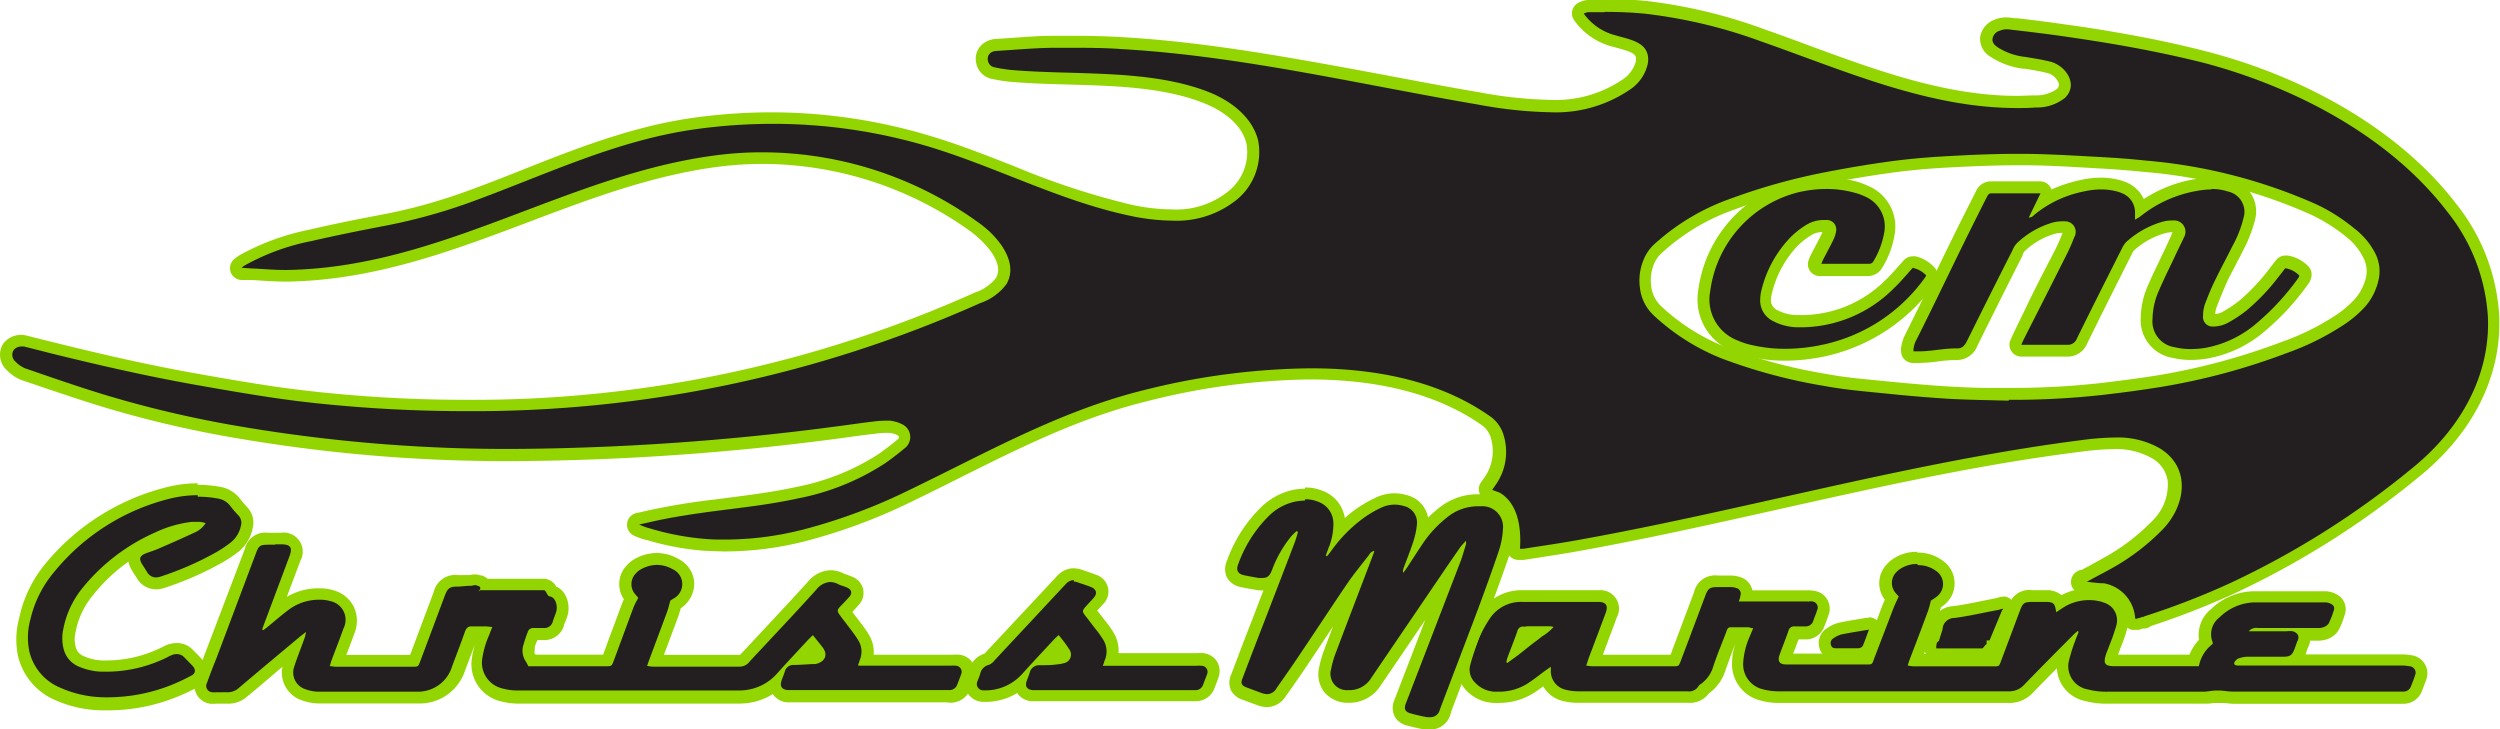
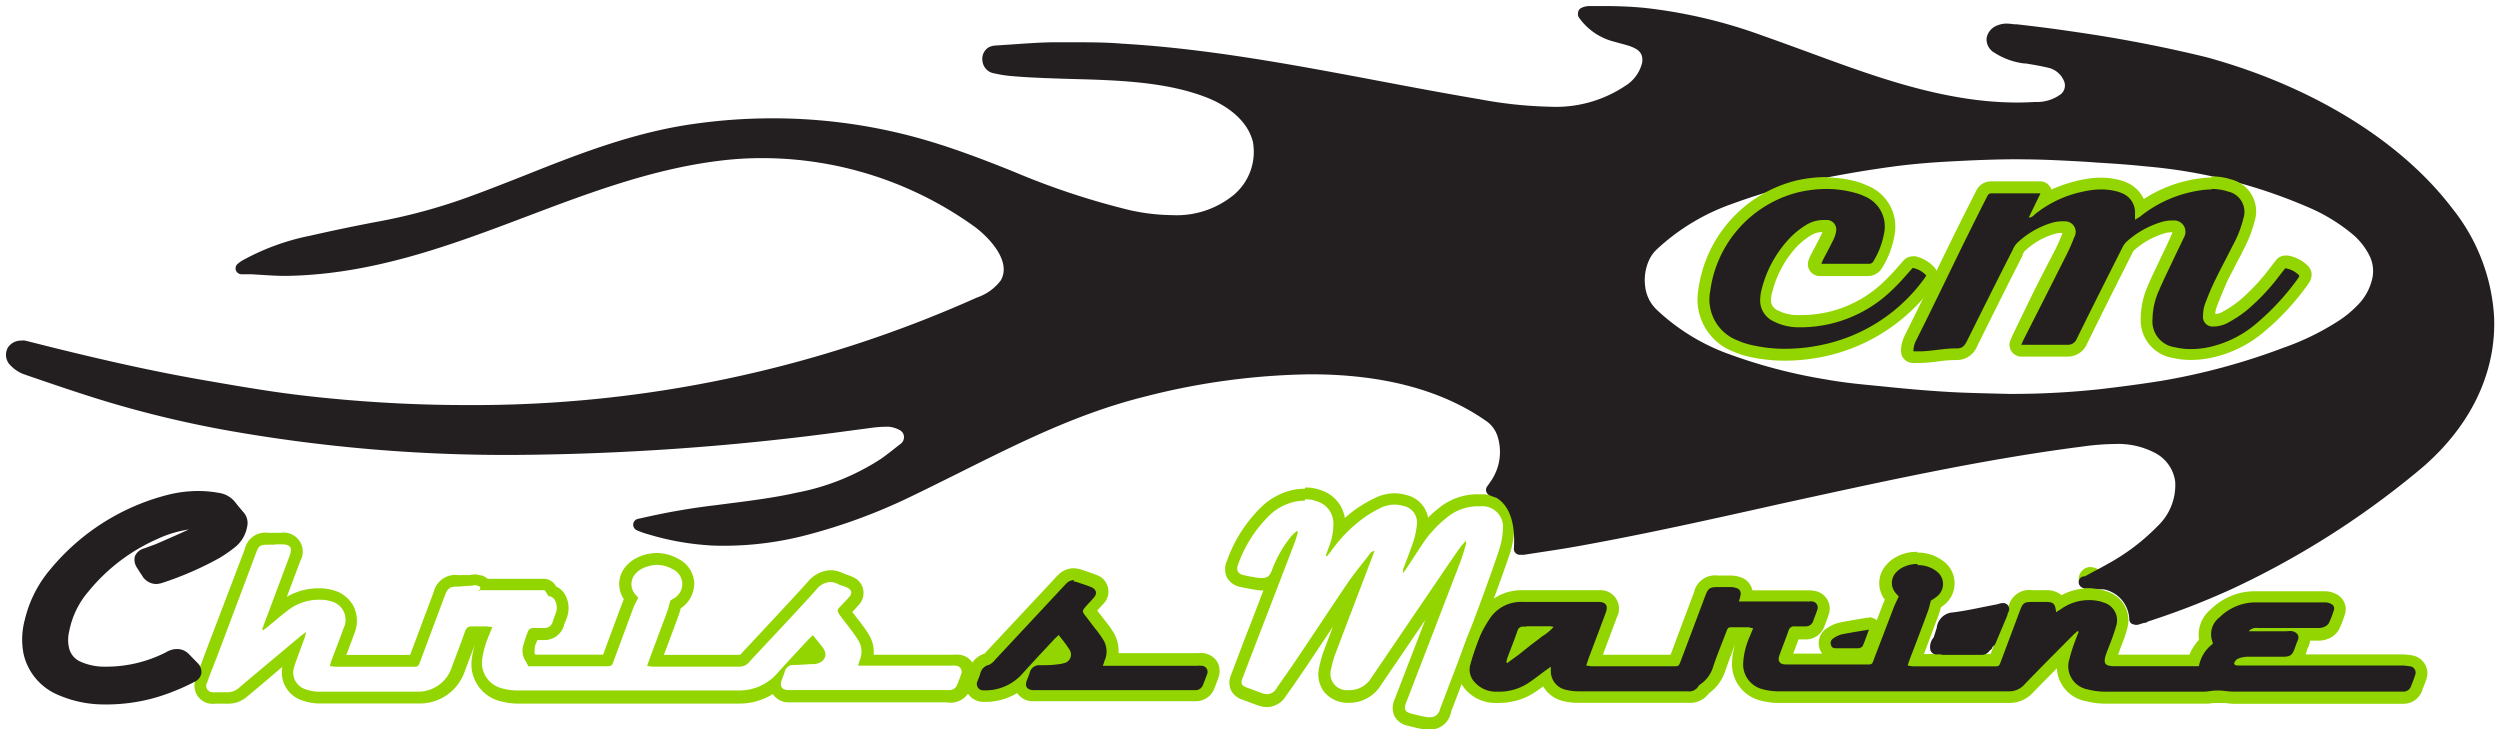
<svg xmlns="http://www.w3.org/2000/svg" viewBox="0 0 262.62 76.58">
  <g id="Layer_2" data-name="Layer 2">
    <g id="Layer_1-2" data-name="Layer 1">
      <path d="M219.62,61.45a.62.62,0,0,1-.42-.15l-.08-.07a.63.63,0,0,1,.46-1,.52.52,0,0,1,.21,0,.65.65,0,0,1,.44.53.61.61,0,0,1-.26.6A.64.64,0,0,1,219.62,61.45Z" style="fill:#231f20" />
      <path d="M219.58,60.8l.06,0h0l0,0m0-1.24a1.26,1.26,0,0,0-1.09.61,1.24,1.24,0,0,0,.18,1.52l.08.07a1.24,1.24,0,0,0,.84.32,1.18,1.18,0,0,0,.58-.14,1.26,1.26,0,0,0,.67-1.22,1.22,1.22,0,0,0-.84-1.08l-.05,0a1.24,1.24,0,0,0-.37-.06Z" style="fill:#93d500" />
      <path d="M211,73.31c-1.73,0-3.45,0-5.18,0H187.12A6.65,6.65,0,0,1,185,73a3.3,3.3,0,0,1-2.42-3.38,8.66,8.66,0,0,1,.76-3l0-.08h-1.32s-.31.81-.31.81c-.38,1-.77,2-1.13,3a4,4,0,0,1-1.46,2l-.13.09a1.72,1.72,0,0,1-1.67.82H165.78a5.83,5.83,0,0,1-1.4-.17,2.6,2.6,0,0,1-2-1.92l-.29.22c-.37.27-.73.55-1.11.8a6.18,6.18,0,0,1-3.54,1.08l-.47,0a3.57,3.57,0,0,1-2.52-1.16,2.53,2.53,0,0,1-.58-2.45,26.6,26.6,0,0,1,.94-2.82A12.5,12.5,0,0,1,156,64.74a4.57,4.57,0,0,1,4-2.1l3.15,0h4.87a1.54,1.54,0,0,1,1.3.58,1.51,1.51,0,0,1,.05,1.4l-1.06,2.82s-.73,2-.74,2h8.45l2.63-7a1.68,1.68,0,0,1,1.92-1.34h1.35a2.87,2.87,0,0,1,.79.14,1.21,1.21,0,0,1,.85,1.41h6.25l.18.62v-.62a2.64,2.64,0,0,1,.62,0,1.33,1.33,0,0,1,.9.62,1.35,1.35,0,0,1,.08,1.09c-.08.24-.17.48-.26.72s-.11.29-.16.43a1.45,1.45,0,0,1-1.33,1c-.31,0-.61,0-.92,0h-.28c-.24.52-.42,1-.61,1.5s-.28.71-.4,1.08a.51.51,0,0,0,0,.17l.2,0a1.18,1.18,0,0,1,.31,0h8.27c0-.08.06-.16.08-.22.65-1.76,1.29-3.48,2-5.23.11-.31.25-.6.39-.91l0,0-.06-.07a2.23,2.23,0,0,1,.09-3,2.37,2.37,0,0,1,.28-.27,3.82,3.82,0,0,1,2.4-.79,3.77,3.77,0,0,1,2.4.8,2.26,2.26,0,0,1,0,3.62,5.45,5.45,0,0,1-.45.32l0,.16c-.08.28-.15.54-.24.8l-1.23,3.28-.63,1.67h8.3s2-5.47,2-5.47a1.59,1.59,0,0,1,1.87-1.29h1.41c.79,0,1.25.2,1.49.7a5.55,5.55,0,0,1,4.08-.8,4.81,4.81,0,0,1,.75.22,2.57,2.57,0,0,1,1.66,3.16,14.86,14.86,0,0,1-.53,1.55c-.08.2-.15.41-.23.61l-.15.41a5.35,5.35,0,0,0-.24.67l0,.2.24,0h8.51a4.36,4.36,0,0,1,1.28-2,2.86,2.86,0,0,1,1-3,6,6,0,0,1,4.06-1.75c1.12,0,2.23,0,3.35,0h4.18a2,2,0,0,1,.93.26,1.11,1.11,0,0,1,.53,1.38l-.1.28a6.91,6.91,0,0,1-.49,1.22,1.63,1.63,0,0,1-1,.71,2.3,2.3,0,0,1-.71.09H242a1.28,1.28,0,0,1-.08,1,4.09,4.09,0,0,0-.18.49l-.12.31a2,2,0,0,1-.55.88h11.26a6,6,0,0,1,.88.09,1.29,1.29,0,0,1,1.08,1.74c-.1.34-.23.68-.36,1l-.07.19a1.46,1.46,0,0,1-1.33,1h-.45l-.14-.62v.62H234.56a7.59,7.59,0,0,1-.95-.07l-.42,0-.27,0-.54.06c-.31,0-.62.07-.94.07h-9.93a8.39,8.39,0,0,1-2.33-.27,3.1,3.1,0,0,1-2.37-3.91,5.87,5.87,0,0,1,.16-.6c-1.29,1.29-2.58,2.59-3.84,3.9a2.72,2.72,0,0,1-2.07.89Zm-51-6.68c-.19.53-.39,1.06-.59,1.59l1.38-1,.79-.61h-1.56A.39.39,0,0,1,160,66.63Z" style="fill:#231f20" />
      <path d="M201.44,59.37a3.12,3.12,0,0,1,2,.65,1.65,1.65,0,0,1,0,2.66,5.38,5.38,0,0,1-.6.41c-.11.41-.19.78-.32,1.13-.62,1.69-1.26,3.36-1.89,5-.08.21-.14.41-.23.69A5.27,5.27,0,0,0,201,70h8.42c.57,0,.58,0,.78-.55q1-2.66,2-5.33c.3-.79.44-.88,1.3-.89h1.39c.84,0,1,.18,1.1,1.08l.62-.4a5,5,0,0,1,2.79-.87,4.58,4.58,0,0,1,1,.09,3.48,3.48,0,0,1,.63.18,1.94,1.94,0,0,1,1.28,2.42,20.31,20.31,0,0,1-.74,2.11c-.13.38-.31.75-.41,1.14-.18.73,0,.94.75,1h8.42c.2,0,.4,0,.66,0a3.81,3.81,0,0,1,1.45-2.34,1.18,1.18,0,0,0,0-.16,2.22,2.22,0,0,1,.71-2.62,5.41,5.41,0,0,1,3.64-1.58c1.11,0,2.21,0,3.32,0l4.19,0a1.25,1.25,0,0,1,.62.19.49.49,0,0,1,.25.62,9.59,9.59,0,0,1-.55,1.41,1.13,1.13,0,0,1-.63.41,1.43,1.43,0,0,1-.51.06h-6.33a1,1,0,0,0-.92.34h4a2.39,2.39,0,0,1,.6,0c.46.12.78.46.53,1-.13.28-.21.57-.32.85-.25.66-.46.82-1.16.83H236a3,3,0,0,0-.87.19.79.79,0,0,0-.32.26c-.2.26-.13.43.2.47h.1c.17,0,.34,0,.5,0h16.72a5,5,0,0,1,.78.08.67.67,0,0,1,.59.94c-.12.39-.28.78-.43,1.16a.82.82,0,0,1-.78.56H234.56c-.44,0-.88-.08-1.32-.11l-.32,0h-.1c-.46,0-.92.12-1.38.12h-10a7.66,7.66,0,0,1-2.13-.24,2.47,2.47,0,0,1-1.93-3.17,17.09,17.09,0,0,1,.64-2c.1-.29.23-.58.34-.88l-.12-.08c-.15.14-.31.27-.46.42-1.72,1.73-3.45,3.46-5.14,5.22a2.09,2.09,0,0,1-1.62.69h-24a6.43,6.43,0,0,1-1.9-.23,2.68,2.68,0,0,1-2-2.78,8,8,0,0,1,.71-2.8c.1-.26.21-.51.34-.82-.22,0-.37-.09-.52-.1h-1.57c-.55,0-.56,0-.75.52-.47,1.24-1,2.49-1.4,3.74a3.4,3.4,0,0,1-1.23,1.68.9.9,0,0,0-.27.24,1.15,1.15,0,0,1-1.17.55H165.78a5.22,5.22,0,0,1-1.25-.15,2,2,0,0,1-1.62-1.94c0-.12,0-.24,0-.49l-.62.44c-.54.4-1.06.81-1.61,1.18a5.55,5.55,0,0,1-3.19,1H157a3,3,0,0,1-2.09-1,1.89,1.89,0,0,1-.45-1.86,28.75,28.75,0,0,1,.91-2.76,13,13,0,0,1,1.09-2,3.93,3.93,0,0,1,3.45-1.81c1,0,2.09,0,3.13,0h4.86c.8,0,1.06.39.78,1.14-.59,1.59-1.19,3.17-1.79,4.76-.08.24-.16.48-.26.8.25,0,.42.06.59.06h8.54c.59,0,.59,0,.81-.59q1.29-3.41,2.56-6.8c.31-.81.48-.93,1.34-.93h1.33a1.92,1.92,0,0,1,.59.1.6.6,0,0,1,.43.81c0,.17-.08.34-.15.6.26,0,.47,0,.68,0h6.55a2.59,2.59,0,0,1,.48,0,.64.64,0,0,1,.51.91c-.12.38-.28.75-.41,1.13a.81.81,0,0,1-.78.58c-.29,0-.59,0-.89,0h-.28a.6.6,0,0,0-.65.45c-.29.86-.64,1.69-.94,2.55-.24.65,0,1,.68,1h0c.11,0,.22,0,.33,0h8.21c.48,0,.51,0,.72-.63l2-5.22c.16-.43.37-.84.58-1.29-.08-.09-.21-.22-.32-.36a1.61,1.61,0,0,1,.07-2.2l.22-.21a3.17,3.17,0,0,1,2-.64m-41.08,6.57H160a.59.59,0,0,0-.6.47c-.34,1-.71,1.89-1.06,2.84a3.13,3.13,0,0,0-.1.44l.09.08,1.2-.87,1.25-1c.4-.31.82-.6,1.2-.92a5.32,5.32,0,0,0,1.22-1,2.36,2.36,0,0,0-.35-.07h0l-2.53,0m41.08-7.82h0a4.39,4.39,0,0,0-2.8.93,2.65,2.65,0,0,0-.34.33A2.86,2.86,0,0,0,198,63c-.1.21-.19.43-.28.66-.64,1.69-1.26,3.35-1.89,5h-7.46l.15-.39c.14-.37.28-.73.41-1.1l.86,0a2.07,2.07,0,0,0,1.87-1.41c.05-.14.11-.28.16-.41s.19-.51.27-.76a1.88,1.88,0,0,0-1.43-2.51,3.38,3.38,0,0,0-.75-.07h-5.83a1.8,1.8,0,0,0-1.24-1.37,3,3,0,0,0-1-.18h-1.38a2.26,2.26,0,0,0-2.5,1.74l-1.18,3.14-1.29,3.44h-7.11l.41-1.1c.35-.94.71-1.89,1.06-2.84A1.94,1.94,0,0,0,168,62h-4.91c-1.05,0-2.1,0-3.15,0a5.18,5.18,0,0,0-4.48,2.38,13.67,13.67,0,0,0-1.19,2.22,25.55,25.55,0,0,0-1,2.88,3.12,3.12,0,0,0,.72,3,4.15,4.15,0,0,0,2.94,1.36,4.35,4.35,0,0,0,.51,0,6.88,6.88,0,0,0,3.89-1.18c.27-.18.53-.37.78-.56a3.26,3.26,0,0,0,2.12,1.55,6.52,6.52,0,0,0,1.55.18h11.57a2.46,2.46,0,0,0,2.17-1h0a4.59,4.59,0,0,0,1.69-2.28c.35-1,.73-2,1.1-3l0,0a6.9,6.9,0,0,0-.36,2,3.93,3.93,0,0,0,2.85,4,7.39,7.39,0,0,0,2.28.29H211a3.31,3.31,0,0,0,2.56-1.08c.82-.85,1.67-1.71,2.51-2.56A3.69,3.69,0,0,0,219,73.63a8.9,8.9,0,0,0,2.47.29h10c.37,0,.71,0,1-.07l.45,0h.23l.41,0c.32,0,.65.07,1,.08h18a2.07,2.07,0,0,0,1.87-1.36l.07-.19c.13-.34.27-.69.38-1a1.92,1.92,0,0,0-1.58-2.55,6.83,6.83,0,0,0-1-.09H242.2v0l.12-.34c0-.14.1-.29.16-.43a2,2,0,0,0,.19-.67h.77a2.72,2.72,0,0,0,.91-.12,2.28,2.28,0,0,0,1.33-1,8.76,8.76,0,0,0,.54-1.32l.09-.28a1.75,1.75,0,0,0-.82-2.13,2.64,2.64,0,0,0-1.22-.34h-4.2c-1.29,0-2.36,0-3.35,0A6.62,6.62,0,0,0,232.25,64,3.48,3.48,0,0,0,231,67.21a5,5,0,0,0-1,1.56h-7.48l0-.06.16-.42c.07-.21.15-.41.23-.61a14,14,0,0,0,.54-1.62,3.16,3.16,0,0,0-2-3.89,4.34,4.34,0,0,0-.86-.25,6.06,6.06,0,0,0-1.19-.11,6,6,0,0,0-2.84.71,2.38,2.38,0,0,0-1.65-.52h-1.42A2.21,2.21,0,0,0,211,63.7l-.75,2-1.14,3h-7l.3-.8c.42-1.11.83-2.21,1.24-3.31.1-.27.17-.53.24-.79l.31-.23a2.89,2.89,0,0,0,0-4.58,4.36,4.36,0,0,0-2.8-.94Z" style="fill:#93d500" />
-       <path d="M23.77,73.3h-1.1a2.53,2.53,0,0,1-.48,0,1.36,1.36,0,0,1-1-.64,1.37,1.37,0,0,1-.05-1.16c.24-.65.48-1.3.73-1.95l4.38-11.66a1.6,1.6,0,0,1,1.87-1.29h1.42a1.68,1.68,0,0,1,1.43.57,1.66,1.66,0,0,1,0,1.52l-2.18,5.8c.32-.26.64-.52,1-.77a5.94,5.94,0,0,1,3.71-1.29h.24a4.77,4.77,0,0,1,1.11.18,2.65,2.65,0,0,1,1.83,3.61c-.25.7-.52,1.4-.78,2.09l-.42,1.12h8l2.63-7A1.71,1.71,0,0,1,48.05,61l.58,0c.24,0,.47,0,.71,0h.13a1.29,1.29,0,0,1,.4-.08.88.88,0,0,1,.33.06l.17.06a1,1,0,0,1,.58.4h6.22A1,1,0,0,1,58,62l0,.06a1.39,1.39,0,0,1,.79.59A2.28,2.28,0,0,1,59,64.52c-.05.14-.1.29-.16.43s-.13.35-.19.52a1.47,1.47,0,0,1-1.42,1.07q-.41,0-.81,0h-.33a5.26,5.26,0,0,0-.28.6,3.4,3.4,0,0,0-.23.65c-.1.61-.15,1,.09,1.26a1.22,1.22,0,0,1,.2.32h7.92c0-.06.73-2,.73-2,.47-1.28.94-2.56,1.42-3.83a6.5,6.5,0,0,1,.33-.72l0,0a2.23,2.23,0,0,1,.08-3.08,2.72,2.72,0,0,1,.62-.5,4.22,4.22,0,0,1,2-.56,4,4,0,0,1,2,.53,2.4,2.4,0,0,1,1.34,2,2.53,2.53,0,0,1-1.2,2.16l-.14.09,0,.2c-.09.3-.16.58-.26.84-.42,1.14-.85,2.28-1.28,3.42l-.54,1.44h8.92c.2,0,.32-.07.57-.34.7-.75,1.4-1.51,2.11-2.26,1.61-1.72,3.28-3.5,4.88-5.28a2.61,2.61,0,0,1,1.9-1,2.53,2.53,0,0,1,1.17.31,2.58,2.58,0,0,0,.39.14l.5.19a1.24,1.24,0,0,1,.77.88,1.26,1.26,0,0,1-.34,1.11c-.18.21-.36.4-.55.6l-.4.44,0,0v0c.21.3.43.58.66.87l.47.61.1.13c.25.35.51.69.73,1A2.93,2.93,0,0,1,91,69.39h9a3.28,3.28,0,0,1,.63,0,1.28,1.28,0,0,1,1,.61,1.24,1.24,0,0,1,.08,1.11c-.09.28-.19.55-.3.83l-.1.26a1.52,1.52,0,0,1-1.46,1h0a1.66,1.66,0,0,1-.33,0H83.34l-.15,0-.31,0h-.17a1.39,1.39,0,0,1-1.07-.59,1.18,1.18,0,0,1-.17-.67,5.88,5.88,0,0,1-3.85,1.34h-23a6.61,6.61,0,0,1-2.1-.28,3.4,3.4,0,0,1-2.38-3.77A10.43,10.43,0,0,1,51,66.57H49.67s-.07,0-.1.13c-.34.95-.69,1.89-1,2.83l-.3.81a4.38,4.38,0,0,1-4.24,3H39.24l-5.74,0A4.59,4.59,0,0,1,31.93,73a2.48,2.48,0,0,1-1.61-3.24c.13-.41.28-.82.44-1.23l.13-.37-.13.11q-2.62,2.19-5.22,4.39a2.42,2.42,0,0,1-1.59.64Zm60.15-3.92,1.43-.08.25,0a.69.69,0,0,0,.54-.3A.57.57,0,0,0,86,68.5c-.18-.24-.37-.47-.57-.71Z" style="fill:#231f20" />
      <path d="M28.89,57.18h.65c1,0,1.21.36.87,1.25l-2.65,7.08c-.08.2-.15.41-.22.61l.11.08c.15-.11.31-.22.45-.34.69-.56,1.36-1.15,2.07-1.69A5.33,5.33,0,0,1,33.51,63h.21a3.84,3.84,0,0,1,1,.15A2,2,0,0,1,36.09,66c-.39,1.1-.82,2.19-1.23,3.28-.08.2-.13.41-.22.7.26,0,.45.06.64.06h8.06c.59,0,.59,0,.82-.61.85-2.26,1.7-4.55,2.55-6.81.3-.8.49-1,1.34-1,.43,0,.86-.08,1.29-.08h.12c.14,0,.28-.07.41-.07H50c.4.16.51.1.42.5h-.15s.08.11.11.11,0,0,0-.06V62h6.77c.19,0,.37.63.55.64.68.06.93,1.06.71,1.69-.11.33-.25.64-.35,1a.88.88,0,0,1-.86.64l-.79,0h-.34a.59.59,0,0,0-.64.45A12.74,12.74,0,0,0,55,67.7a2,2,0,0,0,.22,1.76,3.65,3.65,0,0,1,.28.53c.19,0,.41,0,.63,0h7.45c.68,0,.68,0,.91-.63.69-1.85,1.37-3.71,2.06-5.56.13-.33.31-.64.5-1l-.29-.34a1.61,1.61,0,0,1,.06-2.25,1.87,1.87,0,0,1,.46-.38A3.63,3.63,0,0,1,69,59.34a3.43,3.43,0,0,1,1.66.45,1.72,1.72,0,0,1,.09,3.09l-.33.21c-.13.46-.22.85-.36,1.23-.61,1.66-1.24,3.32-1.86,5-.07.18-.13.37-.22.63a4.69,4.69,0,0,0,.56.08h9.21a1.32,1.32,0,0,0,1-.54c2.34-2.52,4.71-5,7-7.55a2,2,0,0,1,1.44-.8,1.89,1.89,0,0,1,.89.24c.28.14.61.2.9.34.5.23.58.6.22,1s-.63.68-.94,1-.34.47-.07.85.76,1,1.13,1.49.56.75.8,1.14a2.25,2.25,0,0,1,.17,2.2c0,.13-.09.27-.13.4a.58.58,0,0,0,0,.13c.21,0,.47,0,.72,0h9a3,3,0,0,1,.52,0,.64.64,0,0,1,.56.91c-.12.36-.26.71-.4,1.07a.86.86,0,0,1-.88.58h0c-.14,0-.27,0-.41,0h-16c-.16,0-.31,0-.46,0h-.09c-.6-.07-.82-.39-.62-1,.11-.32.25-.63.36-1a.91.91,0,0,1,.92-.64c.65,0,1.29-.06,1.94-.09l.3,0c.89-.14,1.49-.87.77-1.79-.32-.41-.65-.81-1-1.25l-.48.47c-1.08,1.17-2.18,2.33-3.24,3.52a5.28,5.28,0,0,1-4.11,1.82h-23a6.08,6.08,0,0,1-1.9-.24,2.77,2.77,0,0,1-2-3.1,9.77,9.77,0,0,1,.75-2.54c.09-.24.18-.48.31-.79-.28,0-.48-.06-.67-.06h-.93l-.52,0h-.07c-.37,0-.55.18-.68.54-.43,1.22-.89,2.42-1.35,3.63A3.73,3.73,0,0,1,44,72.66H33.5a4,4,0,0,1-1.36-.24A1.84,1.84,0,0,1,30.92,70c.17-.56.39-1.11.59-1.66s.34-.91.5-1.36c.05-.15.08-.3.15-.6l-.58.44c-2.15,1.8-4.31,3.6-6.45,5.41a1.74,1.74,0,0,1-1.18.49h-.13a2.82,2.82,0,0,0-.41,0h-.68a3.1,3.1,0,0,1-.43,0,.67.67,0,0,1-.55-1c.31-.87.65-1.74,1-2.61l4.14-11c.3-.8.42-.88,1.29-.89h.74m0-1.25h-.75a2.2,2.2,0,0,0-2.45,1.7L21.82,67.91l-.27.71-.25.68c-.25.65-.49,1.3-.73,2a1.91,1.91,0,0,0,1.49,2.62,2.82,2.82,0,0,0,.6,0H24a3,3,0,0,0,2-.78c1.22-1,2.45-2.07,3.67-3.09a3.07,3.07,0,0,0,2.11,3.54,5.53,5.53,0,0,0,1.77.31H44a5,5,0,0,0,4.82-3.37l.3-.8c.27-.71.54-1.41.8-2.12a9.47,9.47,0,0,0-.35,1.55,4,4,0,0,0,2.81,4.45,7.3,7.3,0,0,0,2.28.3h23a6.6,6.6,0,0,0,3.52-1,2,2,0,0,0,1.52.87l.24,0,.4,0h16.1a2.22,2.22,0,0,0,2.48-1.35l.1-.25c.11-.29.22-.57.32-.86a1.88,1.88,0,0,0-1.53-2.54,4.93,4.93,0,0,0-.74,0H91.78a3.56,3.56,0,0,0-.55-2.18c-.24-.4-.51-.76-.77-1.11l-.09-.12-.48-.62-.36-.47.09-.09c.2-.21.39-.42.58-.64a1.81,1.81,0,0,0-.65-2.95,4.69,4.69,0,0,0-.57-.22l-.3-.11a3.19,3.19,0,0,0-1.45-.37,3.24,3.24,0,0,0-2.36,1.21c-1.61,1.78-3.28,3.56-4.89,5.29l-2.1,2.25-.14.14h-8l.24-.63c.42-1.13.85-2.26,1.26-3.39.11-.29.19-.58.27-.87a3.16,3.16,0,0,0,1.42-2.67,3,3,0,0,0-1.65-2.51A4.69,4.69,0,0,0,69,58.09a4.83,4.83,0,0,0-2.36.65,3.18,3.18,0,0,0-.76.61,2.83,2.83,0,0,0-.34,3.6c-.07.14-.13.29-.19.44l-1.45,3.9-.54,1.48H56.25l-.07-.1c-.07-.08,0-.34,0-.71v0a2.84,2.84,0,0,1,.18-.5l.09-.22.79,0a2.15,2.15,0,0,0,2-1.5c0-.16.11-.32.17-.48s.12-.31.17-.47a2.89,2.89,0,0,0-.28-2.42,2,2,0,0,0-.88-.76,1.5,1.5,0,0,0-1.28-.81H51.23a1.87,1.87,0,0,0-.66-.36l-.14,0a1.5,1.5,0,0,0-.56-.1,2.08,2.08,0,0,0-.51.07h0c-.25,0-.51,0-.76,0a4.91,4.91,0,0,1-.53,0,2.32,2.32,0,0,0-2.51,1.78l-1.23,3.28c-.41,1.11-.83,2.22-1.25,3.33H36.38l.1-.26c.27-.7.53-1.4.79-2.11a3.45,3.45,0,0,0-.12-2.72A3.39,3.39,0,0,0,35,62a5,5,0,0,0-1.27-.2h-.25a6.55,6.55,0,0,0-3.35.9l1.43-3.8a2,2,0,0,0-2-2.94Z" style="fill:#93d500" />
-       <path d="M150.25,76a2.12,2.12,0,0,1-.42,0c-.59-.11-1.18-.24-1.76-.4a1.51,1.51,0,0,1-1-.69,1.57,1.57,0,0,1,0-1.22s4.21-10.89,5.19-13.45l-7.7,11.33a3.3,3.3,0,0,1-2.81,1.59h-.25a2.34,2.34,0,0,1-2.32-2.95,13,13,0,0,1,.51-1.78q1.38-3.65,2.77-7.27l.07-.2-.45.64q-1.59,2.34-3.15,4.7l-2,2.94c-.7,1-1.42,2.09-2.15,3.12l-.23.33a1.79,1.79,0,0,1-1.47.89,2.37,2.37,0,0,1-.81-.16l-.75-.28-.73-.27a1.52,1.52,0,0,1-.92-.71,1.46,1.46,0,0,1,.05-1.15c.5-1.32,3.66-9.51,4-10.41a1.37,1.37,0,0,1-1.29.72,2.87,2.87,0,0,1-.55,0c-.52-.08-1.05-.17-1.57-.29A1.31,1.31,0,0,1,129.52,59a14.21,14.21,0,0,1,3.26-5.22A6.28,6.28,0,0,1,136,51.94a5.44,5.44,0,0,1,1.1-.12,4.15,4.15,0,0,1,1.58.3,3,3,0,0,1,2,2.89,5.74,5.74,0,0,1,0,.92,12.22,12.22,0,0,1,2.36-2.1,14.42,14.42,0,0,1,1.82-1,3.9,3.9,0,0,1,2.73-.22,2.39,2.39,0,0,1,1.9,2.67,7.16,7.16,0,0,1-.18,1.08,12.2,12.2,0,0,1,2.3-2.47,5.8,5.8,0,0,1,3.69-1.32h.32a2.79,2.79,0,0,1,2.88,3.06A9.09,9.09,0,0,1,158,58c-.69,2.07-1.45,4.11-2.16,6-.93,2.49-1.87,5-2.82,7.46l-1.25,3.31A1.61,1.61,0,0,1,150.25,76Z" style="fill:#231f20" />
      <path d="M137.11,52.45a3.5,3.5,0,0,1,1.34.25A2.41,2.41,0,0,1,140.07,55a6.58,6.58,0,0,1-.52,2.59c-.09.26-.19.51-.28.77l.13.07.4-.5a15,15,0,0,1,3.56-3.6,11.82,11.82,0,0,1,1.73-1,3.29,3.29,0,0,1,1.4-.32,3.23,3.23,0,0,1,.91.13,1.78,1.78,0,0,1,1.44,2,8.26,8.26,0,0,1-.36,1.71c-.3.92-.66,1.82-1,2.73a1.19,1.19,0,0,0-.09.61c.12-.16.24-.31.35-.47.59-.89,1.16-1.79,1.76-2.68A12.09,12.09,0,0,1,152,54.36a5.13,5.13,0,0,1,3.3-1.18h.29a2.17,2.17,0,0,1,2.29,2.4,8.52,8.52,0,0,1-.42,2.25c-.67,2-1.4,4-2.14,6-1.32,3.52-2.66,7-4,10.53l-.08.23a1,1,0,0,1-1,.75l-.31,0q-.85-.15-1.71-.39c-.62-.16-.77-.47-.53-1.08q2.85-7.39,5.7-14.8c.24-.62.41-1.26.61-1.9a2,2,0,0,0,0-.37c-.25.29-.44.46-.59.67-.74,1.06-1.47,2.12-2.19,3.19-2.39,3.51-4.76,7-7.15,10.52a2.68,2.68,0,0,1-2.29,1.32h-.21a1.72,1.72,0,0,1-1.74-2.21,9.77,9.77,0,0,1,.48-1.68c1.27-3.38,2.57-6.75,3.85-10.12.07-.19.14-.37.22-.62a.75.75,0,0,0-.55.4c-.76,1-1.54,1.92-2.24,2.94-1.72,2.53-3.4,5.1-5.12,7.65-.77,1.15-1.57,2.29-2.37,3.43a1.15,1.15,0,0,1-1,.63,1.86,1.86,0,0,1-.6-.13l-1.48-.55c-.6-.21-.72-.45-.49-1q1.09-2.88,2.21-5.76c1.09-2.83,2.18-5.65,3.26-8.48.14-.36.24-.75.35-1.12l-.14-.09a5.9,5.9,0,0,0-.57.55,12.43,12.43,0,0,0-2,3.49c-.24.64-.47.88-1,.88a4,4,0,0,1-.44,0c-.52-.09-1-.17-1.55-.29s-.83-.47-.6-1.09a13.56,13.56,0,0,1,3.11-5,5.63,5.63,0,0,1,2.91-1.64,5.43,5.43,0,0,1,1-.1m0-1.25h0a6.63,6.63,0,0,0-1.22.12,6.92,6.92,0,0,0-3.55,2,14.74,14.74,0,0,0-3.41,5.45,2.1,2.1,0,0,0,0,1.76,2.08,2.08,0,0,0,1.46,1c.55.12,1.09.21,1.61.3a4.12,4.12,0,0,0,.65.06h.11c-.17.43-.34.86-.5,1.3l-.68,1.77-.7,1.79c-.51,1.33-1,2.65-1.52,4a2,2,0,0,0,0,1.64,2.12,2.12,0,0,0,1.28,1l.72.27.76.28a3.07,3.07,0,0,0,1,.2,2.39,2.39,0,0,0,2-1.16l.23-.32c.71-1,1.45-2.08,2.16-3.14l2-3,.56-.85c-.31.81-.61,1.62-.92,2.44a11.92,11.92,0,0,0-.54,1.88,3.1,3.1,0,0,0,.51,2.53,3.21,3.21,0,0,0,2.38,1.17h.29a3.91,3.91,0,0,0,3.32-1.87q2.17-3.18,4.33-6.37l.32-.47-1.06,2.76-2.17,5.62a2.08,2.08,0,0,0,0,1.73,2,2,0,0,0,1.38,1c.59.16,1.2.3,1.81.41a2.44,2.44,0,0,0,.53,0A2.21,2.21,0,0,0,152.38,75l.06-.17,0-.08,1.19-3.12c.93-2.47,1.87-4.93,2.8-7.41.71-1.9,1.47-4,2.16-6a9.57,9.57,0,0,0,.47-2.59,3.41,3.41,0,0,0-3.47-3.71h-.35a6.43,6.43,0,0,0-4.09,1.45,13.64,13.64,0,0,0-1.13,1A3,3,0,0,0,147.73,52a4.38,4.38,0,0,0-1.24-.18,4.66,4.66,0,0,0-1.92.43,14.4,14.4,0,0,0-1.9,1.07,11.92,11.92,0,0,0-1.4,1.1,3.62,3.62,0,0,0-2.34-2.86,4.65,4.65,0,0,0-1.82-.35Z" style="fill:#93d500" />
      <path d="M11,74a12,12,0,0,1-4.89-1,6.14,6.14,0,0,1-3.63-4.29,7.85,7.85,0,0,1,.12-3.58,12.65,12.65,0,0,1,2.71-5.35,23.52,23.52,0,0,1,12.4-7.82,13.13,13.13,0,0,1,3.09-.38,12,12,0,0,1,2.16.19,2.69,2.69,0,0,1,1.76,1c.24.32.51.63.82,1a1.7,1.7,0,0,1,.41,1.61,3.53,3.53,0,0,1-1.31,2.14,15.31,15.31,0,0,1-1.56,1.08,34.27,34.27,0,0,1-6,2.62,2.32,2.32,0,0,1-.71.13,1.75,1.75,0,0,1-1.46-.91c-.18-.26-.34-.52-.51-.79a1.49,1.49,0,0,1-.23-1.22,1.47,1.47,0,0,1,1-.83l.54-.2.68-.25c1.15-.5,2.3-1,3.44-1.53a12.2,12.2,0,0,0-3.3,1,19.47,19.47,0,0,0-7.26,5.54,9,9,0,0,0-2,4.16,3.74,3.74,0,0,0,0,1.81A2.08,2.08,0,0,0,8.44,69.5a6.17,6.17,0,0,0,2.29.53h.57a13.76,13.76,0,0,0,6-1.44l.15-.08a2.93,2.93,0,0,1,.4-.19,2.07,2.07,0,0,1,.75-.14,1.71,1.71,0,0,1,1.25.54l.3.31.6.61a1.3,1.3,0,0,1,.4,1.11,1.23,1.23,0,0,1-.73.88,20.71,20.71,0,0,1-2.2,1A18.66,18.66,0,0,1,11.45,74Z" style="fill:#231f20" />
-       <path d="M20.77,52.18a11,11,0,0,1,2.05.18,2,2,0,0,1,1.37.79c.27.35.56.69.86,1a1.09,1.09,0,0,1,.26,1.06A3,3,0,0,1,24.22,57a12.73,12.73,0,0,1-1.49,1,32.25,32.25,0,0,1-5.87,2.57,1.61,1.61,0,0,1-.5.09,1.1,1.1,0,0,1-.94-.62l-.49-.77c-.36-.59-.25-.89.41-1.15.42-.16.84-.28,1.25-.46,1.28-.55,2.55-1.11,3.81-1.7a2.62,2.62,0,0,0,1.2-1,2.08,2.08,0,0,0-.78-.14c-.23,0-.45,0-.67,0a12.53,12.53,0,0,0-3.93,1.15,20.42,20.42,0,0,0-7.49,5.72,9.76,9.76,0,0,0-2.09,4.44,4.52,4.52,0,0,0,.06,2.1,2.72,2.72,0,0,0,1.48,1.75,6.62,6.62,0,0,0,2.51.58h.61a14.44,14.44,0,0,0,6.24-1.5,4.44,4.44,0,0,1,.49-.24,1.53,1.53,0,0,1,.54-.11,1.07,1.07,0,0,1,.8.35c.29.31.6.6.88.91s.36.75-.15,1a20.73,20.73,0,0,1-2.13,1,18.11,18.11,0,0,1-6.53,1.28H11a11.64,11.64,0,0,1-4.65-1,5.5,5.5,0,0,1-3.28-3.87,7.22,7.22,0,0,1,.12-3.3,11.9,11.9,0,0,1,2.57-5.08,22.72,22.72,0,0,1,12.09-7.62,12.18,12.18,0,0,1,2.93-.36m0-1.25h0a13.23,13.23,0,0,0-3.23.4,24,24,0,0,0-12.74,8A13.23,13.23,0,0,0,2,65a8.5,8.5,0,0,0-.12,3.86,6.73,6.73,0,0,0,4,4.72A12.56,12.56,0,0,0,11,74.62h.48a19.29,19.29,0,0,0,7-1.37,20.65,20.65,0,0,0,2.27-1.06,1.88,1.88,0,0,0,1-1.34,1.91,1.91,0,0,0-.56-1.63c-.2-.22-.41-.43-.62-.64l-.3-.3a2.29,2.29,0,0,0-1.69-.73,2.8,2.8,0,0,0-1,.18,3.26,3.26,0,0,0-.49.23L17,68a13.1,13.1,0,0,1-5.7,1.38h-.55a5.32,5.32,0,0,1-2-.47,1.4,1.4,0,0,1-.81-1,3.18,3.18,0,0,1,0-1.52,8.46,8.46,0,0,1,1.84-3.88A17.7,17.7,0,0,1,13.5,59a2.47,2.47,0,0,0,.36.91c.16.28.34.55.52.82a2.32,2.32,0,0,0,2,1.18,2.79,2.79,0,0,0,.92-.16,33.34,33.34,0,0,0,6.09-2.68A15.14,15.14,0,0,0,25,58a4.2,4.2,0,0,0,1.54-2.5A2.36,2.36,0,0,0,26,53.31a11.92,11.92,0,0,1-.78-.91A3.36,3.36,0,0,0,23,51.12a13.09,13.09,0,0,0-2.26-.19Z" style="fill:#93d500" />
      <path d="M103.59,73.29l-.36,0a1.29,1.29,0,0,1-1.14-1.81l.13-.34c0-.13.1-.25.14-.38a1.82,1.82,0,0,1,1.35-1.36,2.18,2.18,0,0,0,.28-.27l.07-.07L109.72,63l1.57-1.68a2.44,2.44,0,0,1,.27-.29,1.76,1.76,0,0,1,1.23-.53,1.63,1.63,0,0,1,.57.1l.32.1c.4.14.8.27,1.2.43a1.22,1.22,0,0,1,.48,2.11c-.14.17-.3.34-.45.5l-.37.4-.11.13a1,1,0,0,1,.1.14c.2.28.42.55.64.83s.31.39.46.59.48.64.7,1a3,3,0,0,1,.39,2.62h9a4,4,0,0,1,.6,0,1.31,1.31,0,0,1,1,.61,1.28,1.28,0,0,1,.08,1.15c-.08.24-.17.47-.26.7l-.15.38a1.43,1.43,0,0,1-1.38,1h0a1.52,1.52,0,0,1-.34,0H108.88a1.63,1.63,0,0,1-.31,0h-.19a1.36,1.36,0,0,1-1-.6,1.11,1.11,0,0,1-.17-.66,5.64,5.64,0,0,1-2.77,1.25A4.56,4.56,0,0,1,103.59,73.29Zm6-3.91,1.45-.08a2.1,2.1,0,0,0,.45-.09.48.48,0,0,0,.32-.22.39.39,0,0,0-.07-.3c-.2-.31-.42-.6-.66-.91Z" style="fill:#231f20" />
      <path d="M112.79,61.09a1,1,0,0,1,.37.07c.49.17,1,.32,1.48.52s.69.63.25,1.12c-.26.31-.55.59-.81.89-.4.45-.42.55-.06,1s.75,1,1.11,1.44a9.93,9.93,0,0,1,.67.93,2.37,2.37,0,0,1,.2,2.42c0,.11-.07.22-.15.46l.85,0h9a2.85,2.85,0,0,1,.5,0,.64.64,0,0,1,.58.94c-.12.36-.27.7-.4,1.06a.84.84,0,0,1-.84.56h0c-.13,0-.26,0-.39,0H109c-.15,0-.3,0-.45,0h-.09c-.58-.08-.8-.39-.62-.94.11-.32.26-.64.36-1a1,1,0,0,1,1-.68c.65,0,1.29,0,1.94-.1a2.36,2.36,0,0,0,.59-.11.92.92,0,0,0,.6-1.45c-.32-.51-.71-1-1.12-1.51-.2.19-.35.32-.48.46-1.1,1.18-2.21,2.36-3.29,3.56a5.23,5.23,0,0,1-3.11,1.73,5.67,5.67,0,0,1-.72.06h-.3a.67.67,0,0,1-.61-1c.09-.25.2-.49.27-.74a1.21,1.21,0,0,1,.92-.94,1.67,1.67,0,0,0,.64-.53q3.58-3.83,7.15-7.66l.33-.35a1.14,1.14,0,0,1,.8-.36m0-1.25h0a2.36,2.36,0,0,0-1.66.71,2.91,2.91,0,0,0-.3.31l-.08.09-1.54,1.65-5.61,6-.07.08-.12.13a2.44,2.44,0,0,0-1.65,1.74l-.12.33c0,.13-.1.25-.14.37a2,2,0,0,0,.16,1.77,2,2,0,0,0,1.51.86l.42,0a5.2,5.2,0,0,0,.92-.08,6.19,6.19,0,0,0,2.32-.85,2,2,0,0,0,1.47.86l.27,0a2.58,2.58,0,0,0,.39,0h16.12a3,3,0,0,0,.44,0h.11a2.07,2.07,0,0,0,1.93-1.37l.14-.36c.09-.25.19-.49.27-.74a2,2,0,0,0-.13-1.68,2,2,0,0,0-1.44-.9,5.76,5.76,0,0,0-.69,0h-8.23a3.72,3.72,0,0,0-.63-2.33c-.21-.34-.44-.65-.72-1l-.47-.6-.42-.54a.86.86,0,0,1,.13-.14l.46-.51a1.84,1.84,0,0,0-.72-3.11c-.41-.17-.83-.3-1.23-.44l-.32-.11a2.65,2.65,0,0,0-.77-.13Z" style="fill:#93d500" />
      <path d="M224.38,65.64a.66.66,0,0,1-.3-.07l-.06,0a.58.58,0,0,1-.34-.45A3.33,3.33,0,0,0,221,61.91h0c-.47,0-.89-.07-1.35-.12l-.52,0H219a.64.64,0,0,1-.63-.54.61.61,0,0,1,.47-.7l.16,0,.79-.43c.71-.38,1.39-.74,2.06-1.13a22,22,0,0,0,4.78-3.7,5.94,5.94,0,0,0,1.87-4.71,4,4,0,0,0-2-2.94,8.35,8.35,0,0,0-4.36-1,26.89,26.89,0,0,0-3.4.27c-10.66,1.37-21.32,3.75-31.63,6-7.06,1.58-14.36,3.22-21.6,4.51-1.28.23-2.57.42-3.87.62l-1.57.24h-.46a.65.65,0,0,1-.43-.21.63.63,0,0,1-.15-.45c.23-3.61-1.05-4.88-1.84-5.32l-.68-.25a.65.65,0,0,1-.38-.4.63.63,0,0,1,.09-.55s.25-.34.31-.44a5.4,5.4,0,0,0,.83-4.67,3.12,3.12,0,0,0-1.26-1.78c-4.65-3.25-10.85-4.89-18.43-4.89a73.17,73.17,0,0,0-17.39,2.34c-7,1.74-13.12,4.81-19.63,8.06-1.69.84-3.39,1.69-5.1,2.51A59.41,59.41,0,0,1,84.6,56.24a34.22,34.22,0,0,1-8.43,1.09c-.63,0-1.26,0-1.9-.06a28.19,28.19,0,0,1-6.13-1.13,8.34,8.34,0,0,1-1.27-.45A.63.63,0,0,1,67,54.51l1.17-.26a71.14,71.14,0,0,1,7-1.18l1.15-.15c2.44-.31,5-.63,7.39-1.17a24.59,24.59,0,0,0,8.82-3.54c.64-.44,1.32-1,2.11-1.61a.88.88,0,0,0,.32-.76.82.82,0,0,0-.45-.66,3,3,0,0,0-1.12-.35H93a11.83,11.83,0,0,0-1.28.09l-2.26.3-1.5.2a270.46,270.46,0,0,1-33.88,2.37,167.66,167.66,0,0,1-29.95-2.53A114,114,0,0,1,10.59,42C8,41.2,5.41,40.31,2.9,39.45l-.48-.17a3.65,3.65,0,0,1-1.25-.83,1.55,1.55,0,0,1-.34-1.94,1.63,1.63,0,0,1,1.4-.73,1.4,1.4,0,0,1,.41,0l1.6.4,1.27.32c6.1,1.51,10.84,2.54,15.36,3.34,2.35.41,5.09.89,7.79,1.29,2,.29,4.07.54,6.32.75,4.65.44,9.33.67,13.9.67a129.37,129.37,0,0,0,53.76-11.3,5.23,5.23,0,0,0,2.48-1.78c1.18-2-1.2-4.53-2.79-5.69a38.21,38.21,0,0,0-22.26-7.17,35.58,35.58,0,0,0-4.51.28c-7.07.87-13.76,3.4-20.23,5.85-7.92,3-16.11,6.08-25.14,6.24h-.3c-.79,0-1.59-.05-2.36-.1l-1.13-.07-.7,0-.37,0a.63.63,0,0,1-.56-.45.62.62,0,0,1,.23-.67l.13-.1a3.07,3.07,0,0,1,.28-.2,24.64,24.64,0,0,1,7.13-2.62c2.38-.54,4.89-1.07,7.48-1.55a59.43,59.43,0,0,0,8.82-2.39c2.09-.75,4.19-1.58,6.22-2.38C60.73,16.19,66.6,13.88,73,13a58.19,58.19,0,0,1,8.14-.57,57.27,57.27,0,0,1,16.68,2.46c2.93.89,5.82,2,8.61,3.12a79.13,79.13,0,0,0,12.27,4.07,21.45,21.45,0,0,0,4.45.52,9.46,9.46,0,0,0,6.47-2.14,5.91,5.91,0,0,0,2-5.53c-.66-2.74-3.54-4.16-4.74-4.64-4.3-1.72-9.51-1.87-14.54-2-2.17-.07-4.22-.13-6.2-.31a12.31,12.31,0,0,1-1.68-.27,1.46,1.46,0,0,1-1.24-1.21A1.44,1.44,0,0,1,103.81,5a1.76,1.76,0,0,1,.79-.22l1.66-.11c1.44-.1,2.93-.21,4.41-.23h1.71c2,0,3.78,0,5.54.15,9,.52,18.21,2.26,27.1,3.94,3.43.65,7,1.32,10.44,1.9a44.63,44.63,0,0,0,7.35.78A13.11,13.11,0,0,0,170.76,9a3.91,3.91,0,0,0,1.75-2.45c.14-1.22-.64-1.57-2.33-2l-.61-.17a6.44,6.44,0,0,1-3.7-2.53.61.61,0,0,1-.1-.47A.63.63,0,0,1,166,.9a1.84,1.84,0,0,1,1-.26h1.52a42.58,42.58,0,0,1,4.27.19A53,53,0,0,1,185.2,3.76c1.57.55,3.14,1.13,4.71,1.7,7.08,2.61,14.4,5.31,22,5.31q.94,0,1.89-.06a4.19,4.19,0,0,0,2.69-.82,1.18,1.18,0,0,0,.38-1.24,2.35,2.35,0,0,0-1.65-1.52c-.78-.19-1.61-.33-2.4-.46l-.16,0a7.47,7.47,0,0,1-3.13-1.12A1.61,1.61,0,0,1,208.69,4a1.74,1.74,0,0,1,1.15-1.34,2.44,2.44,0,0,1,.95-.18,4.9,4.9,0,0,1,.77.07l.27,0c1.75.2,3.29.39,4.7.59,2.09.3,3.85.56,5.63.87,3.63.63,6.77,1.3,9.62,2C242.72,9,252.13,14.7,257.59,21.87A20.11,20.11,0,0,1,262,33.28c.25,6.11-2.68,11.94-8.25,16.42a90.46,90.46,0,0,1-19.12,12.09,80.64,80.64,0,0,1-9,3.5l-.07.06a.77.77,0,0,1-.36.09h0l-.59.18A.55.55,0,0,1,224.38,65.64ZM212,16.73c-2.45,0-4.88.11-6.93.22-2.33.12-4.25.29-6,.52-2.32.31-4.73.7-7.17,1.18A64.3,64.3,0,0,0,182,21.4a22.56,22.56,0,0,0-7.92,4.76,3.63,3.63,0,0,0-.89,1.26,5.05,5.05,0,0,0-.37,2.65,4,4,0,0,0,1.27,2.52,21.91,21.91,0,0,0,7,4.41,55.6,55.6,0,0,0,10.72,2.86c1.69.31,3.44.49,5.15.65l1,.1c1.84.19,4.27.42,6.72.56,1.46.09,3,.12,4.39.16l1.95.05a86.32,86.32,0,0,0,9.87-.53c1.68-.2,3.9-.48,6.14-.84a68.62,68.62,0,0,0,12.87-3.49,27.11,27.11,0,0,0,5.77-2.82,11.29,11.29,0,0,0,2.26-1.93,5.69,5.69,0,0,0,1.22-2.3,3.62,3.62,0,0,0-.22-2.57,7.12,7.12,0,0,0-2-2.46A18.87,18.87,0,0,0,243,22a54.64,54.64,0,0,0-17.69-4.53c-1.49-.16-3.14-.28-5-.39L219.24,17c-2.18-.12-4.44-.25-6.65-.26Z" style="fill:#231f20" />
-       <path d="M168.58,1.25c1.41,0,2.81.05,4.22.19A52.79,52.79,0,0,1,185,4.35c8.72,3.05,17.51,7,26.9,7,.64,0,1.28,0,1.93-.06a4.72,4.72,0,0,0,3.08-1c1.48-1.42.07-3.42-1.55-3.82-.86-.21-1.73-.35-2.61-.49a6.78,6.78,0,0,1-2.88-1c-.33-.23-.61-.47-.56-.92a1.07,1.07,0,0,1,.78-.84,1.75,1.75,0,0,1,.7-.14c.33,0,.65.07,1,.1,1.56.18,3.12.37,4.68.59,1.87.27,3.74.55,5.61.87,3.21.55,6.41,1.2,9.57,2C241.1,9.17,251,14.3,257.09,22.25a19.54,19.54,0,0,1,4.26,11.06c.25,5.88-2.61,11.56-8,15.91a90,90,0,0,1-19,12,80.29,80.29,0,0,1-9.14,3.54l0,.08-.07-.06-.17.06-.62.18s0,0,0-.08l-.05.08A4,4,0,0,0,221,61.27h-.09c-.58,0-1.15-.1-1.8-.17H219l.25,0c1-.56,2-1.06,2.94-1.6a23.32,23.32,0,0,0,4.92-3.81c2.46-2.46,3.17-6.55-.27-8.62a8.9,8.9,0,0,0-4.68-1.11,28.8,28.8,0,0,0-3.48.27c-18,2.3-35.46,7.39-53.26,10.56-1.8.32-3.61.58-5.42.86h-.06l-.27,0c.26-3.93-1.21-5.38-2.16-5.91l-.76-.28c.12-.17.23-.31.32-.46a6,6,0,0,0,.91-5.19,3.68,3.68,0,0,0-1.51-2.12c-5.29-3.7-12-5-18.78-5A74.14,74.14,0,0,0,120.1,41c-8.91,2.21-16.65,6.67-24.86,10.61a58.42,58.42,0,0,1-10.8,4,33.09,33.09,0,0,1-8.27,1.07c-.62,0-1.24,0-1.86-.05a27.75,27.75,0,0,1-6-1.11,6.35,6.35,0,0,1-1.17-.42l1.17-.26c2.3-.53,4.63-.87,7-1.18,2.88-.37,5.76-.69,8.6-1.32a25.54,25.54,0,0,0,9-3.63c.75-.51,1.46-1.07,2.16-1.65a1.48,1.48,0,0,0-.22-2.45,3.76,3.76,0,0,0-1.37-.42l-.46,0a12.26,12.26,0,0,0-1.35.1c-1.26.15-2.52.34-3.77.5a270.16,270.16,0,0,1-33.8,2.37,167.54,167.54,0,0,1-29.84-2.53,115.74,115.74,0,0,1-13.5-3.23C8,40.55,5.33,39.62,2.63,38.69a3,3,0,0,1-1-.7.94.94,0,0,1-.23-1.16,1,1,0,0,1,.87-.43,1.15,1.15,0,0,1,.26,0l2.87.73c5.1,1.26,10.22,2.43,15.4,3.34,2.6.46,5.2.91,7.81,1.3q3.16.47,6.36.76c4.65.44,9.31.66,14,.66a130.36,130.36,0,0,0,54-11.35,5.7,5.7,0,0,0,2.76-2c1.32-2.26-.84-5-3-6.5A38.8,38.8,0,0,0,80.07,16a37.08,37.08,0,0,0-4.59.28c-15.79,1.95-29,11.81-45.3,12.08H29.9c-1.16,0-2.31-.11-3.47-.16l-1.06-.07a3.34,3.34,0,0,1,.36-.26,23.72,23.72,0,0,1,7-2.55c2.48-.57,5-1.08,7.45-1.55a59.3,59.3,0,0,0,8.92-2.41c8-2.88,15.47-6.6,24-7.79a58.69,58.69,0,0,1,8.06-.56,56.91,56.91,0,0,1,16.5,2.42c7.07,2.15,13.71,5.67,20.93,7.21a22.49,22.49,0,0,0,4.58.54A10.06,10.06,0,0,0,130,20.91a6.47,6.47,0,0,0,2.17-6.13c-.59-2.43-2.8-4.15-5.12-5.08-6.25-2.5-14.26-1.76-20.92-2.36a14.59,14.59,0,0,1-1.61-.26.85.85,0,0,1-.74-.7.81.81,0,0,1,.37-.89,1.15,1.15,0,0,1,.51-.14c2-.12,4-.31,6-.33h1.69c1.84,0,3.68,0,5.51.14C130.36,5.87,143,8.9,155.36,11a45.26,45.26,0,0,0,7.44.79,13.8,13.8,0,0,0,8.32-2.31,4.41,4.41,0,0,0,2-2.89c.25-2.16-1.86-2.41-3.38-2.87a5.92,5.92,0,0,1-3.37-2.29,1.29,1.29,0,0,1,.74-.15l1.46,0M211,42a85.16,85.16,0,0,0,10-.53c2.06-.24,4.11-.51,6.16-.85a68.61,68.61,0,0,0,13-3.51,27.71,27.71,0,0,0,5.91-2.9,11.9,11.9,0,0,0,2.39-2,6.33,6.33,0,0,0,1.34-2.55,4.16,4.16,0,0,0-.26-3A7.72,7.72,0,0,0,247.32,24a19,19,0,0,0-4-2.54,55.54,55.54,0,0,0-17.89-4.59c-1.68-.18-3.38-.3-5.07-.39-2.57-.14-5.16-.3-7.74-.32H212c-2.32,0-4.63.09-6.95.22-2,.1-4.06.26-6.08.52-2.41.32-4.82.72-7.21,1.19a63.43,63.43,0,0,0-9.94,2.77,23.43,23.43,0,0,0-8.14,4.89,4.51,4.51,0,0,0-1,1.48,5.67,5.67,0,0,0-.41,3,4.66,4.66,0,0,0,1.46,2.91,22.82,22.82,0,0,0,7.17,4.53,56.67,56.67,0,0,0,10.84,2.89c2,.38,4.11.55,6.18.76,2.24.23,4.49.43,6.75.57,2.11.12,4.23.14,6.35.2M168.58,0l-1.49,0a2.36,2.36,0,0,0-1.41.37,1.28,1.28,0,0,0-.53.8,1.26,1.26,0,0,0,.2.94,7.09,7.09,0,0,0,4,2.78l.63.17c1.77.48,1.95.7,1.87,1.36a3.35,3.35,0,0,1-1.5,2,12.55,12.55,0,0,1-7.59,2.07,44.49,44.49,0,0,1-7.23-.77c-3.46-.59-7-1.26-10.43-1.91C136.23,6.17,127,4.43,118,3.91c-1.76-.11-3.59-.15-5.58-.15h-1.71c-1.49,0-3,.12-4.42.22l-1.68.11a2.42,2.42,0,0,0-1.07.32,2,2,0,0,0-1,2.16,2.09,2.09,0,0,0,1.72,1.73,17,17,0,0,0,1.75.28c2,.18,4.06.24,6.25.3,5,.14,10.12.29,14.32,2,1.11.45,3.77,1.75,4.36,4.21A5.24,5.24,0,0,1,129.15,20a8.71,8.71,0,0,1-6.05,2,20.92,20.92,0,0,1-4.32-.51,79.27,79.27,0,0,1-12.17-4c-2.81-1.1-5.71-2.25-8.66-3.14A57.82,57.82,0,0,0,81.09,11.8a59.48,59.48,0,0,0-8.23.57c-6.42.9-12.33,3.23-18,5.48-2,.8-4.11,1.62-6.2,2.37a56.31,56.31,0,0,1-8.72,2.36c-2.59.49-5.12,1-7.5,1.56a25.34,25.34,0,0,0-7.31,2.69l-.34.24-.12.09a1.28,1.28,0,0,0-.46,1.36,1.25,1.25,0,0,0,1.12.89l.38,0,.7,0,1.12.07c.78.05,1.59.1,2.41.1h.3c9.14-.15,17.38-3.27,25.35-6.28,6.43-2.43,13.09-4.95,20.09-5.81a36.21,36.21,0,0,1,4.43-.27A37.51,37.51,0,0,1,102,24.34c1.33,1,3.58,3.21,2.62,4.87a4.73,4.73,0,0,1-2.2,1.52A128.79,128.79,0,0,1,48.88,42c-4.56,0-9.21-.22-13.84-.66-2.23-.21-4.29-.46-6.29-.75-2.65-.39-5.3-.85-7.77-1.29-4.51-.79-9.24-1.82-15.32-3.33l-1.29-.32-1.59-.4a2,2,0,0,0-.55-.07,2.31,2.31,0,0,0-1.94,1,2.2,2.2,0,0,0,.45,2.73,4.48,4.48,0,0,0,1.48,1l.41.14c2.54.86,5.16,1.76,7.77,2.57a114.43,114.43,0,0,0,13.65,3.27,167.94,167.94,0,0,0,30.06,2.55,269.52,269.52,0,0,0,34-2.38l1.53-.21c.74-.1,1.49-.2,2.24-.28a8.81,8.81,0,0,1,1.2-.1l.35,0a2.2,2.2,0,0,1,.87.27.22.22,0,0,1,.13.17.24.24,0,0,1-.1.22c-.78.65-1.44,1.15-2.06,1.58a24.32,24.32,0,0,1-8.6,3.44c-2.41.53-4.92.85-7.35,1.16l-1.14.15A71.86,71.86,0,0,0,68,53.64l-.78.18-.39.08a1.26,1.26,0,0,0-.27,2.35,7.5,7.5,0,0,0,1.31.47l.06,0a28.16,28.16,0,0,0,6.27,1.15c.64,0,1.29.06,1.93.06a34.49,34.49,0,0,0,8.58-1.11,59.17,59.17,0,0,0,11-4.1c1.72-.83,3.45-1.69,5.12-2.53,6.46-3.23,12.58-6.28,19.5-8a72.39,72.39,0,0,1,17.23-2.33c7.45,0,13.53,1.61,18.07,4.78a2.5,2.5,0,0,1,1,1.43,4.82,4.82,0,0,1-.74,4.16l-.19.26-.12.17a1.25,1.25,0,0,0,.58,1.9l.32.12.34.13c.67.4,1.66,1.53,1.45,4.68a1.25,1.25,0,0,0,1.17,1.33h.11l.24,0,.25,0,1.56-.24c1.28-.2,2.6-.4,3.89-.63,7.26-1.29,14.57-2.93,21.63-4.51,10.29-2.3,20.94-4.68,31.57-6a27.88,27.88,0,0,1,3.32-.26,7.56,7.56,0,0,1,4,.93,3.3,3.3,0,0,1,1.71,2.47,5.33,5.33,0,0,1-1.69,4.2,21.4,21.4,0,0,1-4.65,3.6c-.66.38-1.34.74-2,1.12l-.73.38-.08,0a1.28,1.28,0,0,0-1,1.46,1.21,1.21,0,0,0,1.19,1H219l.48,0c.46.05.88.1,1.33.12h0a2.69,2.69,0,0,1,2.19,2.6,1.25,1.25,0,0,0,.93,1.1,1.17,1.17,0,0,0,.32,0h.15a1.35,1.35,0,0,0,.28,0l.21-.07.22-.06h.07a1.21,1.21,0,0,0,.61-.16l.17-.11a84.24,84.24,0,0,0,8.85-3.46,91,91,0,0,0,19.25-12.17c5.73-4.61,8.74-10.63,8.48-16.93a20.73,20.73,0,0,0-4.51-11.77c-5.54-7.27-15.07-13.11-26.15-16-2.87-.75-6-1.42-9.68-2.05-1.92-.34-3.85-.62-5.65-.87-1.43-.21-3-.4-4.71-.6l-.26,0a5.34,5.34,0,0,0-.85-.08,3,3,0,0,0-1.2.24,2.32,2.32,0,0,0-1.52,1.84A2.19,2.19,0,0,0,209.16,6a8,8,0,0,0,3.39,1.22l.17,0c.82.13,1.59.26,2.34.45a1.73,1.73,0,0,1,1.2,1.07.58.58,0,0,1-.21.63,3.8,3.8,0,0,1-2.3.65c-.61,0-1.23.05-1.85.05-7.48,0-14.75-2.67-21.78-5.26-1.54-.57-3.14-1.16-4.71-1.71a53.7,53.7,0,0,0-12.49-3,40.87,40.87,0,0,0-4.34-.2ZM211,40.75l-1.93,0c-1.44,0-2.92-.07-4.37-.15-2.43-.15-4.86-.38-6.7-.56l-1-.1c-1.68-.16-3.43-.33-5.09-.65a54.9,54.9,0,0,1-10.6-2.82,21.4,21.4,0,0,1-6.78-4.28A3.4,3.4,0,0,1,173.45,30a4.43,4.43,0,0,1,.32-2.32,3.21,3.21,0,0,1,.75-1.06A22,22,0,0,1,182.23,22,63.33,63.33,0,0,1,192,19.26c2.43-.47,4.83-.87,7.13-1.17,1.77-.23,3.67-.4,6-.52,2-.1,4.45-.21,6.88-.21h.6c2.21,0,4.47.14,6.65.26l1,.06c1.88.1,3.51.23,5,.38a53.8,53.8,0,0,1,17.49,4.48,18.36,18.36,0,0,1,3.77,2.38,6.42,6.42,0,0,1,1.79,2.25,3,3,0,0,1,.19,2.14,5.33,5.33,0,0,1-1.09,2.06,11,11,0,0,1-2.14,1.81,26,26,0,0,1-5.64,2.76,68.07,68.07,0,0,1-12.75,3.45c-1.75.29-3.63.54-6.11.84a85.24,85.24,0,0,1-9.8.52Z" style="fill:#93d500" />
      <path d="M203.92,68.74c-.14,0-.28,0-.42,0h-.15a.63.63,0,0,1-.59-.63,1.5,1.5,0,0,1,.37-1.15l.32-1a1.81,1.81,0,0,1,1.73-1.63c1.08-.14,2.18-.36,3.24-.58l1.47-.29a1.47,1.47,0,0,1,.55-.11.64.64,0,0,1,.51.26.68.68,0,0,1,.08.57l-.1.23-.05.12a.59.59,0,0,1,0,.08l-1.26,3a.67.67,0,0,1-.3.32.58.58,0,0,1-.29.39l0,0a1,1,0,0,1-.76.47h-4.28Z" style="fill:#231f20" />
-       <path d="M210.44,63.91a1.29,1.29,0,0,1-.09.2l0-.09L209,67.27h-.31l0,.41c-.15,0-.32.43-.48.43h-4.28c-.18,0-.36,0-.53,0,0-.49.05-.67.27-.76l.39-1.23a1.23,1.23,0,0,1,1.21-1.2c1.59-.2,3.16-.58,4.75-.87a1.55,1.55,0,0,1,.43-.11m-.09.2,0,.13s0-.09,0-.13m.09-1.45a2,2,0,0,0-.73.14l-1.41.28c-1.1.23-2.14.44-3.2.57a2.45,2.45,0,0,0-2.27,2.14l-.25.79a2.17,2.17,0,0,0-.44,1.48,1.24,1.24,0,0,0,1.16,1.26l.15,0,.46,0h4.3a1.53,1.53,0,0,0,1.21-.66,1.1,1.1,0,0,0,.37-.45,1.21,1.21,0,0,0,.37-.49l1.24-2.93.06-.13,0-.08a2.73,2.73,0,0,0,.13-.29,1.28,1.28,0,0,0-.16-1.14,1.27,1.27,0,0,0-1-.53Z" style="fill:#93d500" />
      <path d="M192.86,68.73a1.06,1.06,0,0,1-1.11-.78,1.19,1.19,0,0,1,.47-1.4,3.2,3.2,0,0,1,1.07-.51c.66-.14,1.33-.25,2.05-.37l.88-.15h.11a.6.6,0,0,1,.48.23.64.64,0,0,1,.11.61l-.2.53c-.16.45-.31.86-.48,1.25a1.17,1.17,0,0,1-1,.59l-1.13,0Z" style="fill:#231f20" />
      <path d="M196.33,66.14c-.25.66-.43,1.21-.66,1.73a.62.62,0,0,1-.45.23h-2.36c-.23,0-.44-.06-.51-.32a.57.57,0,0,1,.21-.7,2.78,2.78,0,0,1,.86-.43c.92-.19,1.85-.33,2.91-.51m0-1.25h-.21l-.88.15c-.72.12-1.4.23-2.08.38a3.6,3.6,0,0,0-1.23.57,1.83,1.83,0,0,0-.79,2.12,1.7,1.7,0,0,0,1.72,1.23h2.4a1.81,1.81,0,0,0,1.55-1c.18-.42.34-.84.5-1.29l.19-.52a1.22,1.22,0,0,0-.21-1.23,1.24,1.24,0,0,0-1-.45Z" style="fill:#93d500" />
      <path d="M201,37.48a.63.63,0,0,1-.54-.31c-.3-.47.19-1.6.19-1.61,1-2.07,2.09-4.21,3.13-6.36s2.17-4.46,3.26-6.61l1.12-2.22a1.12,1.12,0,0,1,1-.73h5.16a.63.63,0,0,1,.57.89l-.25.52a13.15,13.15,0,0,1,4.07-1.59,9.27,9.27,0,0,1,2-.23,7.59,7.59,0,0,1,1.59.17,4.54,4.54,0,0,1,.86.28,2.74,2.74,0,0,1,1.7,2.17A13.76,13.76,0,0,1,231,19.33a8.66,8.66,0,0,1,1.29-.1,6.3,6.3,0,0,1,1.93.29,2.81,2.81,0,0,1,2,3.53,12.92,12.92,0,0,1-1.21,3.07c-.26.52-.53,1-.8,1.55-.34.67-.69,1.33-1,2s-.72,1.59-1.06,2.51a3,3,0,0,0-.16,1,.59.59,0,0,0,.12.42.41.41,0,0,0,.32.11,2.68,2.68,0,0,0,1.13-.26,12.45,12.45,0,0,0,2-1.3,21.92,21.92,0,0,0,3.34-3.55l.63-.81a.62.62,0,0,1,.5-.24h.1a3.17,3.17,0,0,1,1.83,1,.61.61,0,0,1,.14.62.94.94,0,0,1-.16.38,25.91,25.91,0,0,1-4.47,4.87,11.93,11.93,0,0,1-5.67,2.76,10.13,10.13,0,0,1-1.69.14,7.58,7.58,0,0,1-1.8-.2,3.34,3.34,0,0,1-2.84-3.58,8.21,8.21,0,0,1,.73-3.24c.34-.78.71-1.55,1.08-2.33l.79-1.66c.24-.51.48-1,.69-1.54a.74.74,0,0,0,0-.63.82.82,0,0,0-.64-.28h-.12a3.49,3.49,0,0,0-.91.15,9,9,0,0,0-3.42,1.95,1.66,1.66,0,0,0-.32.49l-.44.88c-1.44,2.86-2.88,5.72-4.29,8.59a1.59,1.59,0,0,1-1.56,1c-.65,0-1.21,0-1.77,0H213l-.44,0h-.25a.63.63,0,0,1-.55-.88l.11-.25c.07-.16.13-.3.2-.43l1.51-3,2.87-5.67a19,19,0,0,0,.85-1.92.79.79,0,0,0,.05-.61.81.81,0,0,0-.55-.24l-.25,0a3.75,3.75,0,0,0-.87.13,8.61,8.61,0,0,0-3.43,2,1.92,1.92,0,0,0-.28.46l0,.1c-1.58,3.12-3.17,6.32-4.73,9.45a1.78,1.78,0,0,1-1.59,1.2h-.23a16.73,16.73,0,0,0-1.82.15,16,16,0,0,1-2,.17Z" style="fill:#231f20" />
      <path d="M232.31,19.85a5.5,5.5,0,0,1,1.74.27,2.18,2.18,0,0,1,1.62,2.8,11.84,11.84,0,0,1-1.15,2.92c-.59,1.19-1.23,2.36-1.81,3.56-.41.83-.76,1.69-1.09,2.56a3.64,3.64,0,0,0-.19,1.18,1,1,0,0,0,1.06,1.16h.1a3.34,3.34,0,0,0,1.33-.33A13.34,13.34,0,0,0,236,32.61,22,22,0,0,0,239.42,29l.64-.82a2.59,2.59,0,0,1,1.48.77,1.5,1.5,0,0,1-.07.2,25.91,25.91,0,0,1-4.36,4.76,11.41,11.41,0,0,1-5.38,2.62,9.49,9.49,0,0,1-1.59.14,7.23,7.23,0,0,1-1.66-.19,2.74,2.74,0,0,1-2.36-3,7.52,7.52,0,0,1,.69-3c.5-1.17,1.07-2.3,1.61-3.45.32-.7.67-1.38,1-2.09a1.19,1.19,0,0,0-1.13-1.78h-.18a4,4,0,0,0-1.07.17,9.58,9.58,0,0,0-3.66,2.07,2.41,2.41,0,0,0-.47.69c-1.59,3.15-3.18,6.31-4.74,9.48a1,1,0,0,1-1,.65h-.06l-1.72,0H213l-.67,0c.12-.26.2-.46.3-.65,1.46-2.88,2.92-5.75,4.37-8.64a18.59,18.59,0,0,0,.89-2,1.11,1.11,0,0,0-1-1.68,1.83,1.83,0,0,0-.33,0,3.94,3.94,0,0,0-1,.15,9.12,9.12,0,0,0-3.69,2.15,2.43,2.43,0,0,0-.46.74c-1.6,3.14-3.21,6.37-4.78,9.53-.23.46-.49.78-1,.78h-.23c-1.27,0-2.53.31-3.8.31H201a2.57,2.57,0,0,1,.21-1c2.13-4.22,4.26-8.76,6.39-13,.37-.74.74-1.48,1.12-2.22.1-.2.19-.38.47-.38h5.16c-.43.9-.82,1.69-1.23,2.54h.06a.73.73,0,0,0,.5-.27,11.77,11.77,0,0,1,5.19-2.46,8.35,8.35,0,0,1,1.85-.22,6.6,6.6,0,0,1,1.46.16,4,4,0,0,1,.74.24,2.15,2.15,0,0,1,1.36,2c0,.22,0,.43,0,.78.26-.16.41-.24.55-.34A13.06,13.06,0,0,1,231.11,20a8.09,8.09,0,0,1,1.2-.1m0-1.25h0a9.69,9.69,0,0,0-1.37.11,14.1,14.1,0,0,0-5.74,2.15,3.48,3.48,0,0,0-1.8-1.74,5,5,0,0,0-1-.32,8.09,8.09,0,0,0-1.72-.19,10,10,0,0,0-2.12.25,15.05,15.05,0,0,0-3.06,1,1,1,0,0,0-.13-.27,1.25,1.25,0,0,0-1.06-.59h-5.15a1.72,1.72,0,0,0-1.6,1.07l-.84,1.65-.28.56c-1.09,2.16-2.19,4.43-3.26,6.63s-2.09,4.28-3.12,6.34c0,0-.68,1.42-.18,2.23a1.28,1.28,0,0,0,1.08.6h.61a15.2,15.2,0,0,0,2.06-.17,15.45,15.45,0,0,1,1.74-.14h.23a2.31,2.31,0,0,0,2.11-1.47l.09-.19c1.53-3.08,3.11-6.26,4.68-9.34l0-.1c.05-.09.13-.25.17-.3a7.7,7.7,0,0,1,3.14-1.84,2.51,2.51,0,0,1,.71-.11h.17v0a19.76,19.76,0,0,1-.82,1.85c-1,1.93-2,3.85-2.92,5.77L211.52,35c-.07.14-.14.3-.21.47l-.1.23a1.22,1.22,0,0,0,.07,1.17,1.27,1.27,0,0,0,1,.59h.24l.48,0h2.34l1.68,0h.1a2.2,2.2,0,0,0,2.12-1.35c1.41-2.88,2.88-5.8,4.3-8.62l.43-.85a1.3,1.3,0,0,1,.18-.31,8.16,8.16,0,0,1,3.17-1.8,2.62,2.62,0,0,1,.73-.13h.17l0,0c-.2.5-.43,1-.67,1.5l-.25.53-.54,1.13c-.37.77-.75,1.56-1.09,2.36a8.66,8.66,0,0,0-.79,3.48,4,4,0,0,0,3.33,4.19,8.18,8.18,0,0,0,1.94.22,10.34,10.34,0,0,0,1.79-.16,12.61,12.61,0,0,0,6-2.88,26.63,26.63,0,0,0,4.58-5,1.66,1.66,0,0,0,.25-.53,1.29,1.29,0,0,0-.29-1.27,3.87,3.87,0,0,0-2.17-1.13l-.21,0a1.27,1.27,0,0,0-1,.48l-.21.27-.42.54a21.18,21.18,0,0,1-3.24,3.46,12.35,12.35,0,0,1-1.87,1.23,1.9,1.9,0,0,1-.65.17,2.11,2.11,0,0,1,.11-.64c.34-.91.68-1.71,1-2.46s.67-1.33,1-2,.54-1,.8-1.56a13.94,13.94,0,0,0,1.26-3.22,3.45,3.45,0,0,0-2.46-4.25,6.65,6.65,0,0,0-2.13-.33Z" style="fill:#93d500" />
      <path d="M187.55,37.27a16.35,16.35,0,0,1-3.91-.47,8,8,0,0,1-1.3-.44,5.22,5.22,0,0,1-3.29-5.81,13,13,0,0,1,9.74-11,13.56,13.56,0,0,1,3.05-.36,11.62,11.62,0,0,1,3.12.42A6.48,6.48,0,0,1,196,20a4,4,0,0,1,2.44,4.55,9,9,0,0,1-1.19,3.14,1.1,1.1,0,0,1-1,.61h-5a.63.63,0,0,1-.58-.88l.07-.17q.07-.18.15-.33l.37-.71c.25-.46.49-.91.71-1.37a2.62,2.62,0,0,0,.22-.7.43.43,0,0,0,0-.31.5.5,0,0,0-.31-.14h-.35a2.79,2.79,0,0,0-1.56.46,8,8,0,0,0-1.49,1.18,11.6,11.6,0,0,0-2.82,5.13,4.22,4.22,0,0,0-.14.83,1.78,1.78,0,0,0,1,1.79,5,5,0,0,0,2.34.57h.45a13.11,13.11,0,0,0,9.32-3.91c.44-.41.84-.87,1.27-1.36l.63-.71a.63.63,0,0,1,.46-.2l.16,0a3.33,3.33,0,0,1,1.73,1,.63.63,0,0,1,0,.75l-.08.14q-.12.2-.24.36a18.54,18.54,0,0,1-11.1,7.08,19.94,19.94,0,0,1-3.92.41Z" style="fill:#231f20" />
      <path d="M191.84,19.85a11.11,11.11,0,0,1,3,.4,5.56,5.56,0,0,1,1,.36,3.42,3.42,0,0,1,2.08,3.89,8.62,8.62,0,0,1-1.11,2.93.5.5,0,0,1-.48.28h-5c.08-.19.13-.33.2-.47.36-.69.74-1.38,1.08-2.09a3,3,0,0,0,.27-.86,1,1,0,0,0-.9-1.18l-.41,0a3.49,3.49,0,0,0-1.9.56,8.65,8.65,0,0,0-1.6,1.28,12.08,12.08,0,0,0-3,5.4,4.39,4.39,0,0,0-.16,1,2.4,2.4,0,0,0,1.35,2.38,5.71,5.71,0,0,0,2.62.65h.47A13.82,13.82,0,0,0,199,30.23c.67-.63,1.26-1.36,1.93-2.09a2.65,2.65,0,0,1,1.42.8,3.91,3.91,0,0,1-.3.45,17.71,17.71,0,0,1-10.72,6.85,18.79,18.79,0,0,1-3.8.4,15.59,15.59,0,0,1-3.76-.45,7.39,7.39,0,0,1-1.2-.41,4.6,4.6,0,0,1-2.92-5.16,12.36,12.36,0,0,1,9.26-10.42,13.15,13.15,0,0,1,2.91-.35m0-1.25h0a14.3,14.3,0,0,0-3.19.38,13.7,13.7,0,0,0-10.23,11.5,5.87,5.87,0,0,0,3.67,6.45,8.93,8.93,0,0,0,1.4.48,17.09,17.09,0,0,0,4.06.48,20.57,20.57,0,0,0,4-.42,19.1,19.1,0,0,0,11.46-7.31c.1-.13.19-.27.28-.41l.08-.13a1.23,1.23,0,0,0-.11-1.49,3.89,3.89,0,0,0-2-1.2,1.12,1.12,0,0,0-.32,0,1.26,1.26,0,0,0-.92.4l-.64.72c-.42.47-.81.92-1.23,1.31a12.5,12.5,0,0,1-8.89,3.74h-.43a4.5,4.5,0,0,1-2.06-.5,1.16,1.16,0,0,1-.71-1.21,3.2,3.2,0,0,1,.13-.7,10.88,10.88,0,0,1,2.66-4.86,7.61,7.61,0,0,1,1.38-1.09,2.2,2.2,0,0,1,1.22-.36h0a1.28,1.28,0,0,1-.1.26c-.22.46-.46.9-.69,1.35-.13.24-.26.48-.38.72s-.12.24-.18.39l-.06.16a1.24,1.24,0,0,0,.1,1.18,1.26,1.26,0,0,0,1.05.56h5a1.75,1.75,0,0,0,1.58-.92,9.49,9.49,0,0,0,1.26-3.35,4.64,4.64,0,0,0-2.79-5.21,8.3,8.3,0,0,0-1.16-.44,12.49,12.49,0,0,0-3.29-.44Z" style="fill:#93d500" />
    </g>
  </g>
</svg>